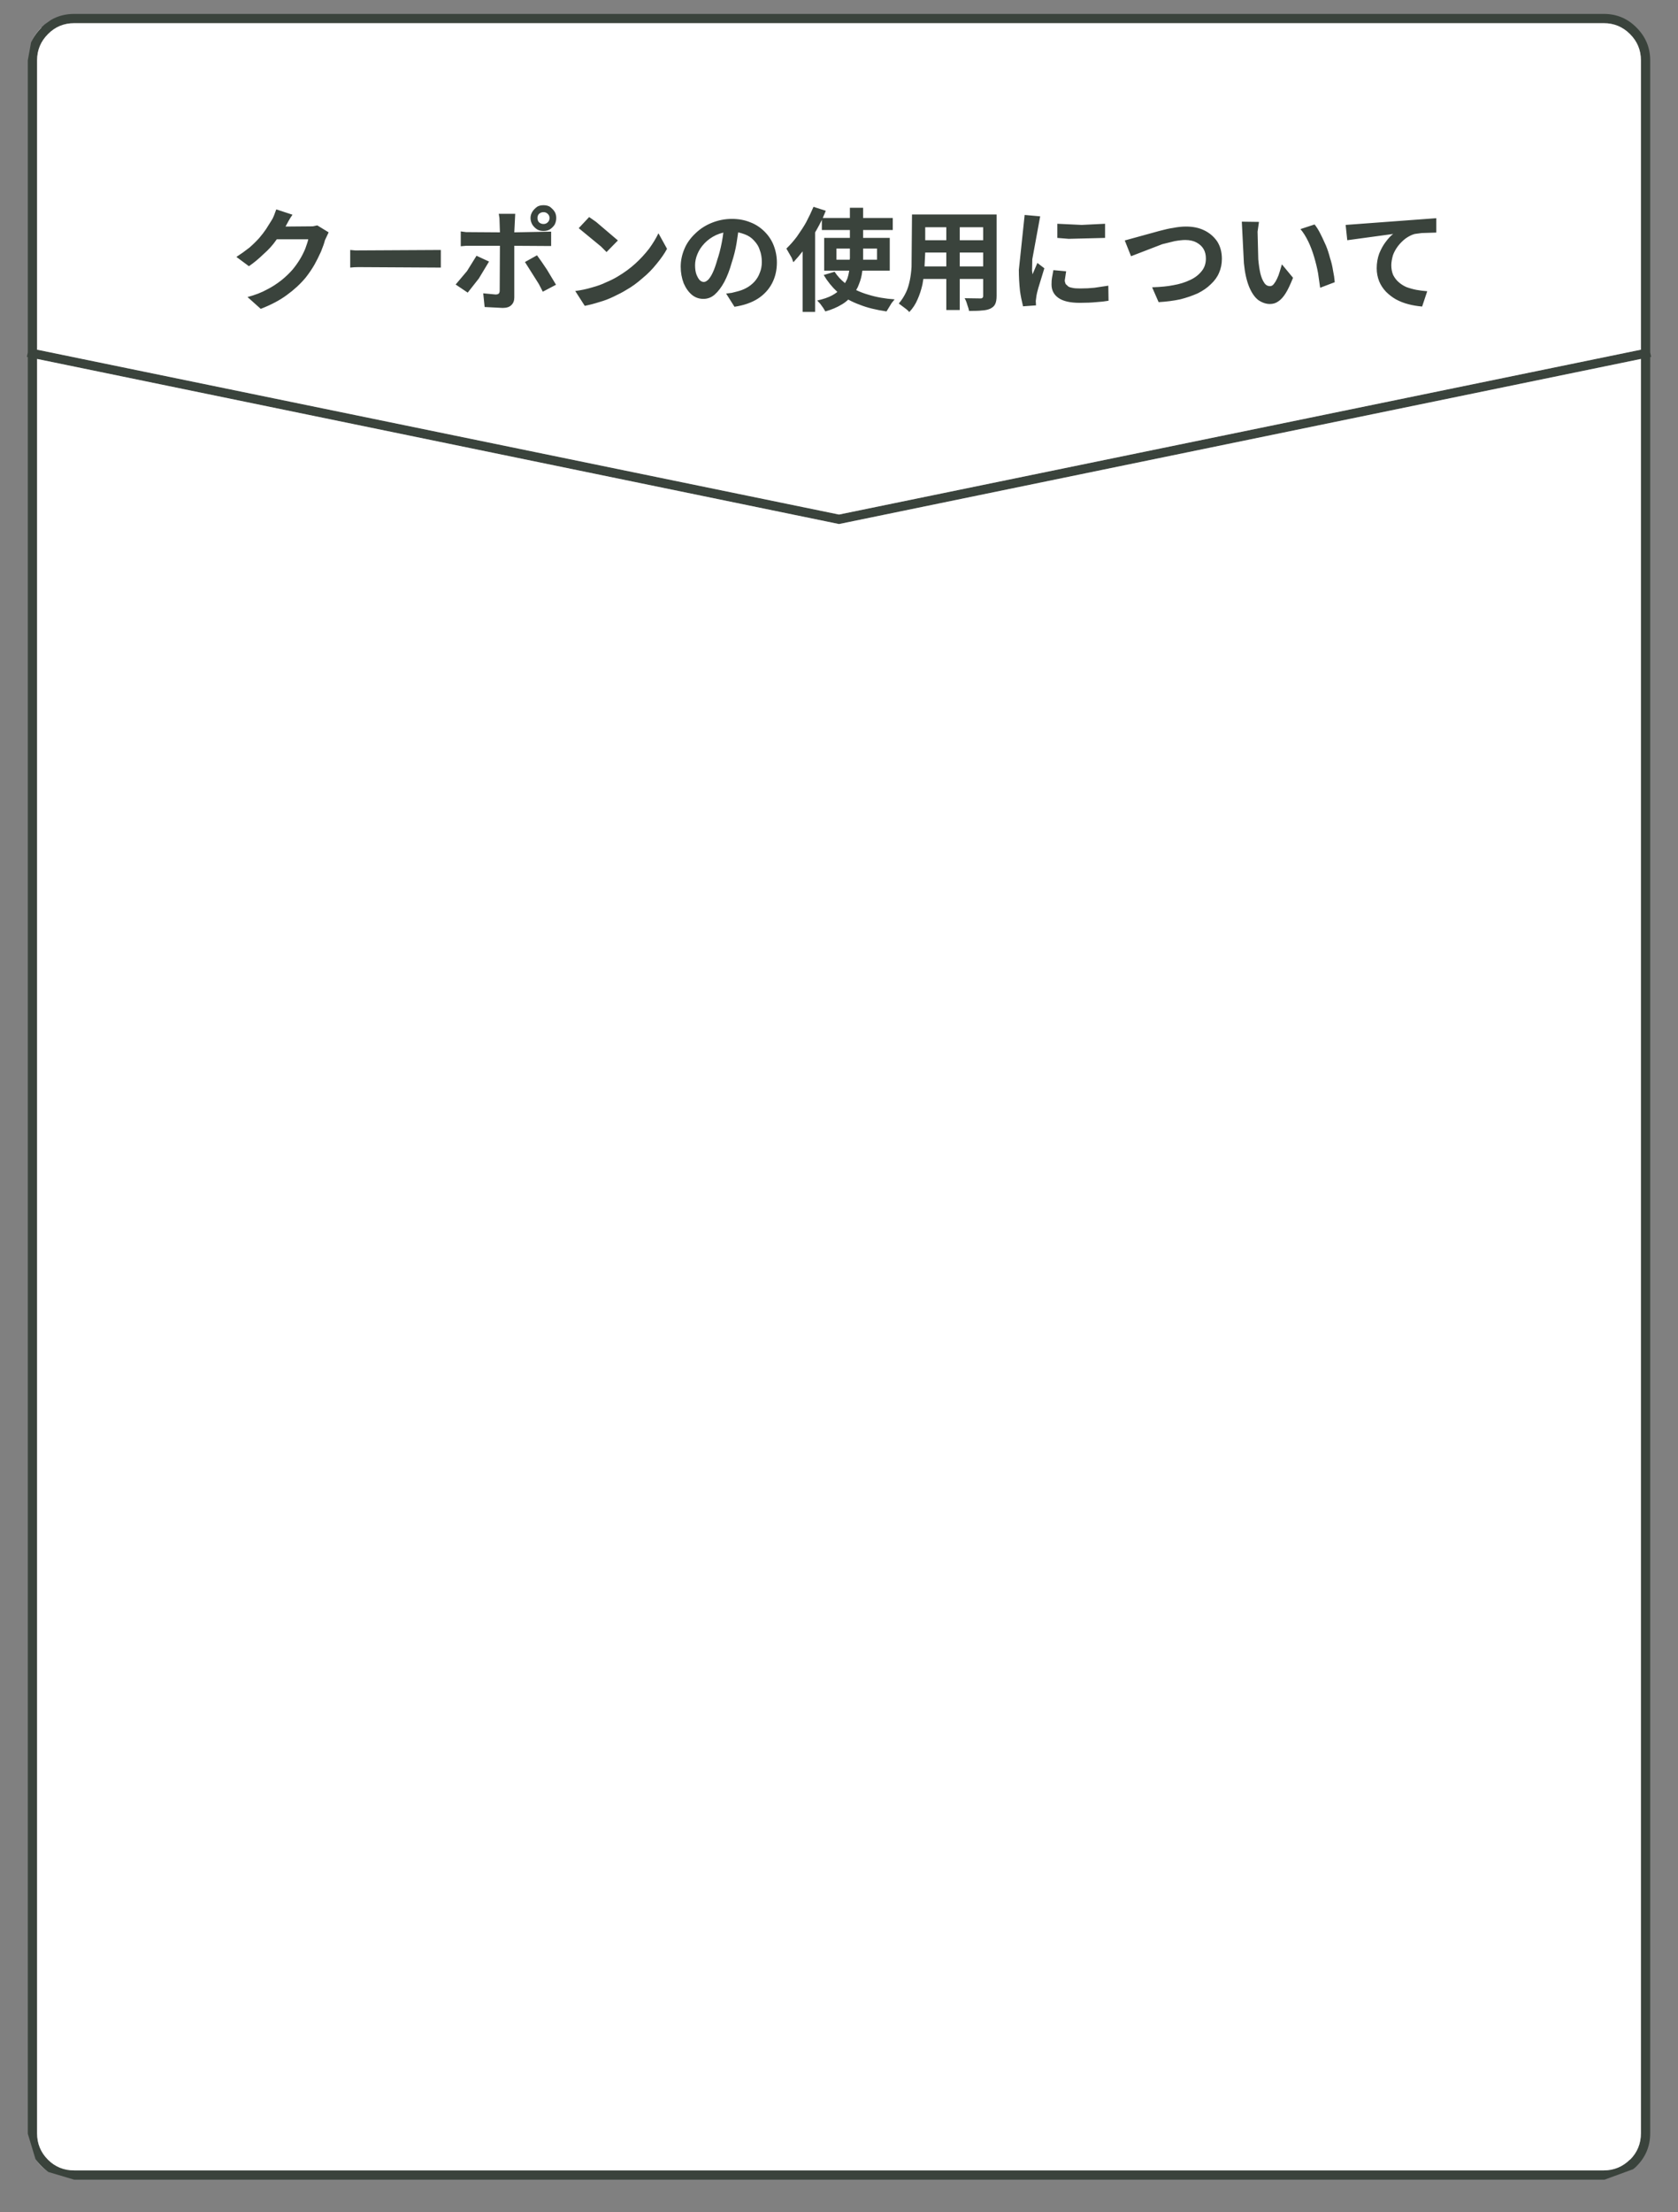
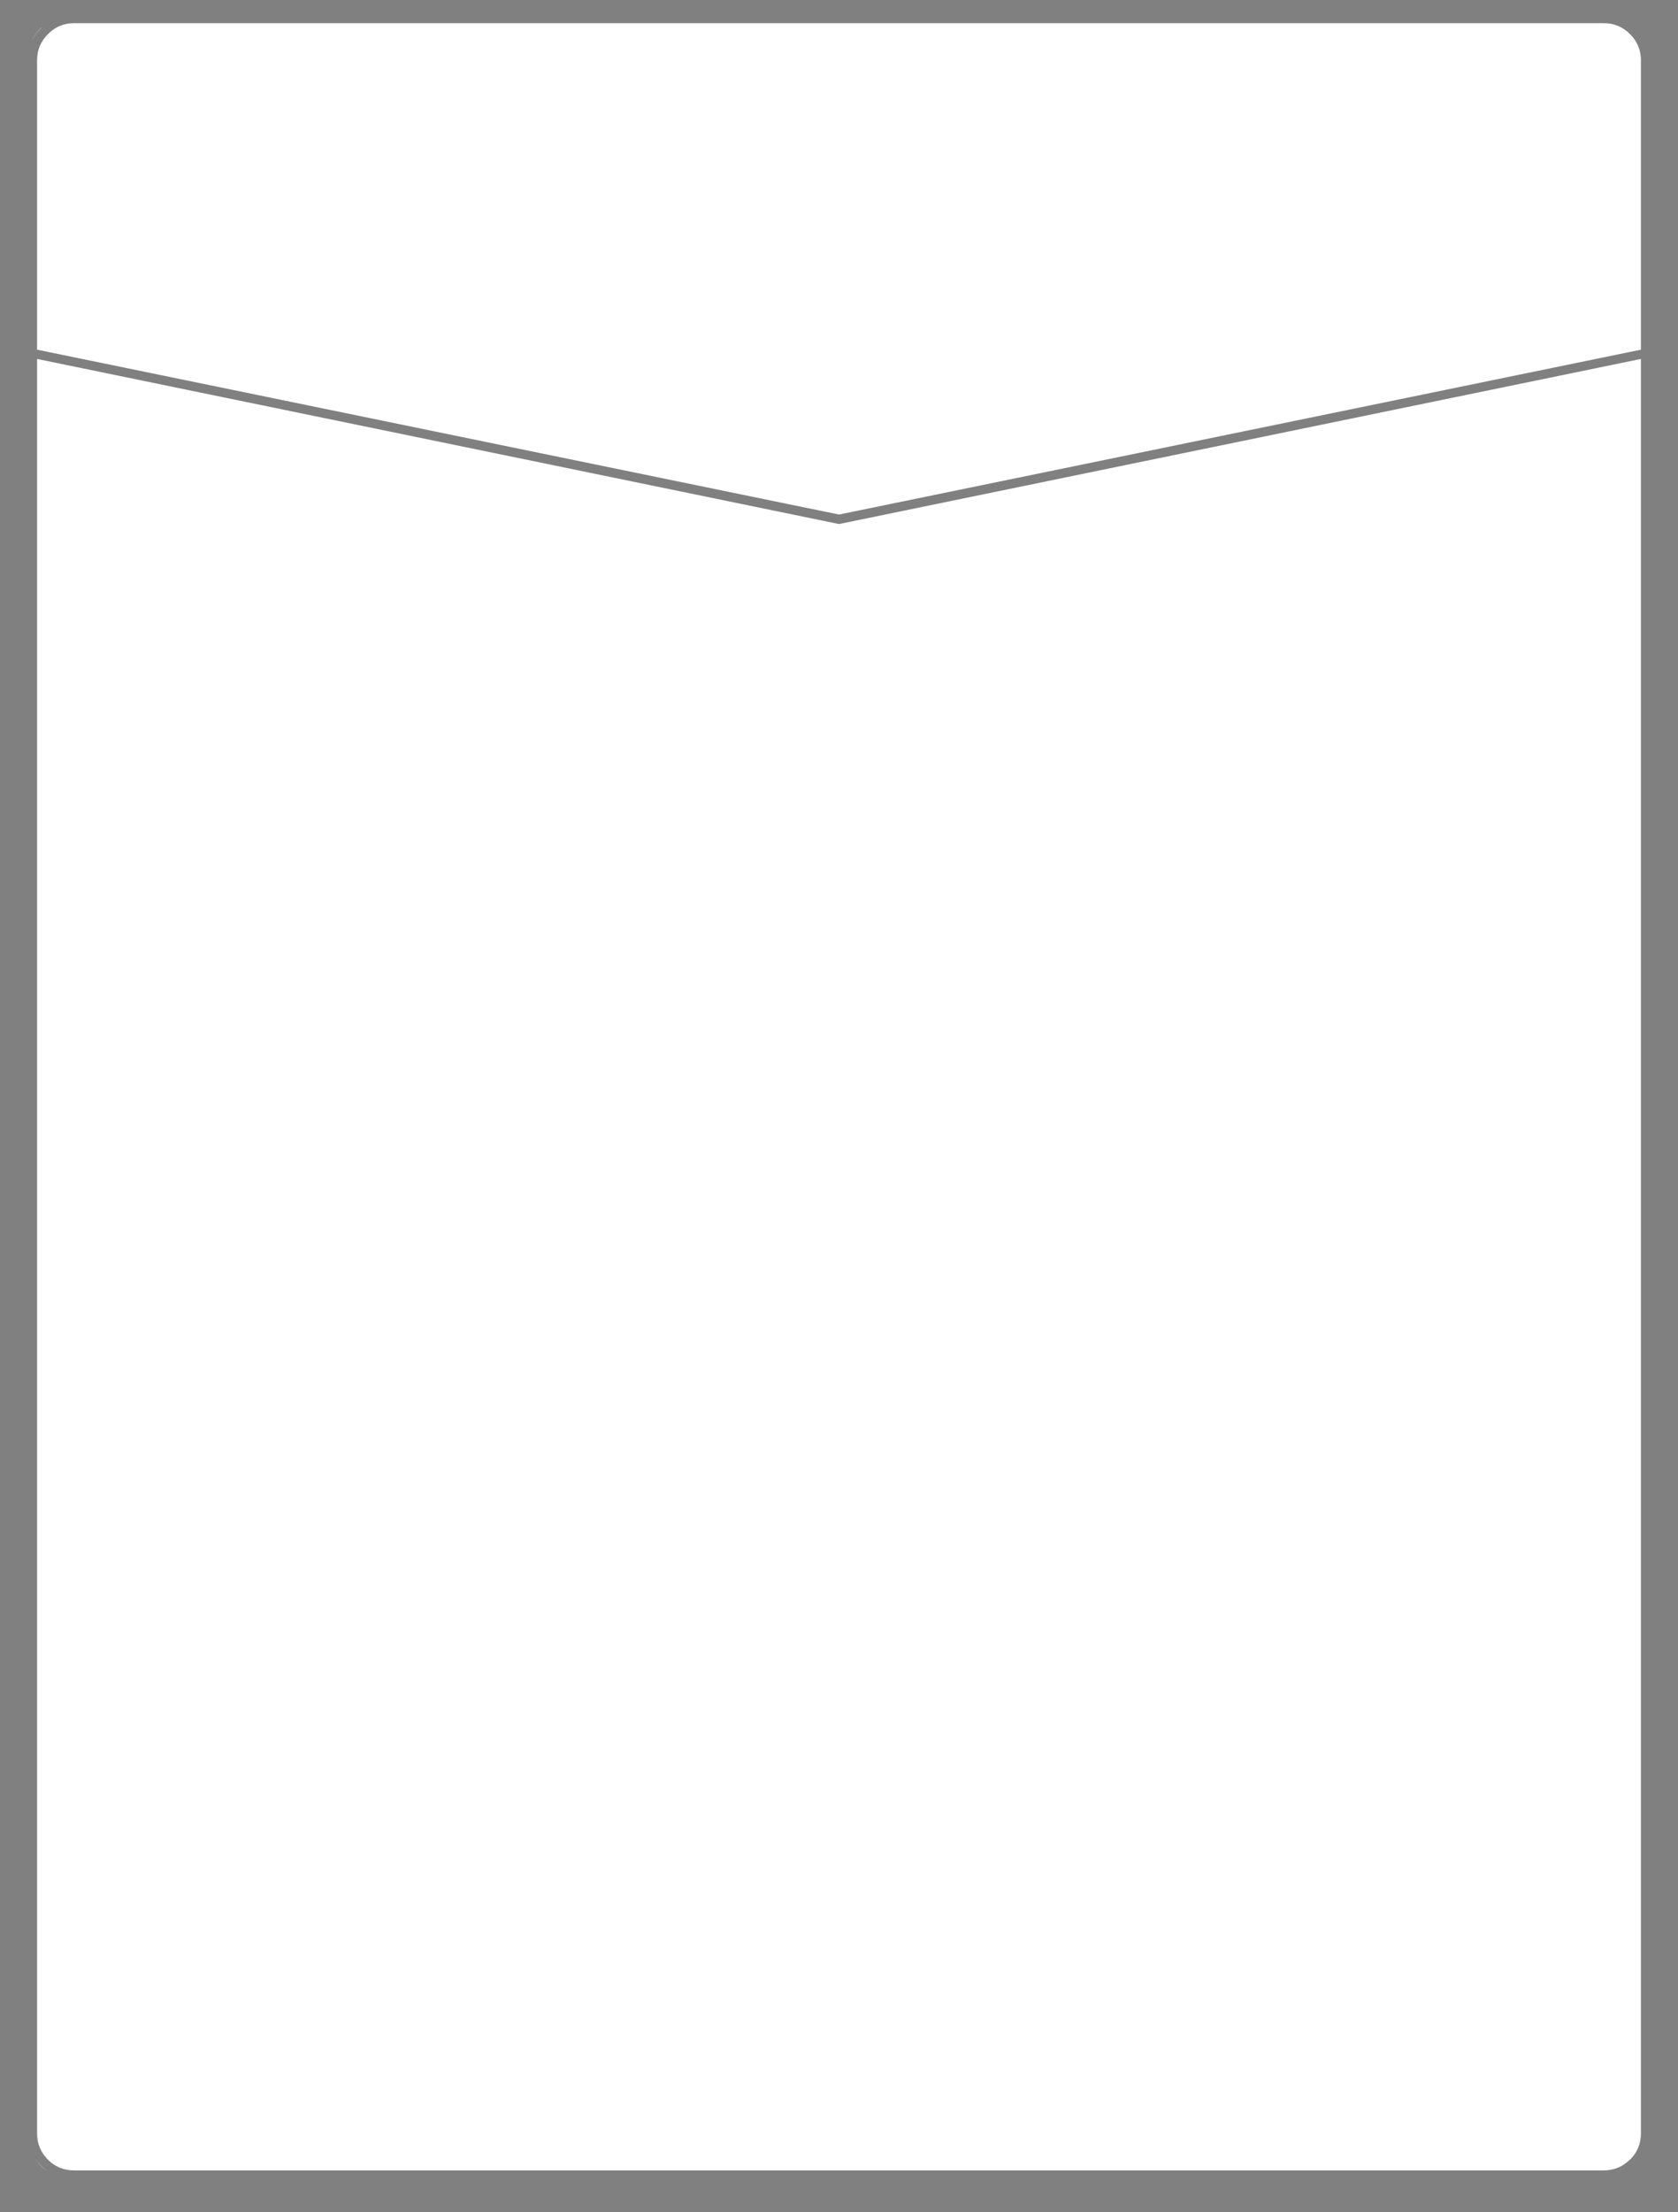
<svg xmlns="http://www.w3.org/2000/svg" xmlns:xlink="http://www.w3.org/1999/xlink" version="1.1" preserveAspectRatio="none" x="0px" y="0px" width="362px" height="477px" viewBox="0 0 362 477">
  <rect x="0" y="0" width="362" height="477" fill="#808080" stroke="none" />
  <defs>
    <g id="Layer1_0_FILL">
-       <path fill="#3A433C" stroke="none" d=" M 353.05 5.95 Q 350.15 3 346 3 L 16 3 Q 13.23 3 11 4.3 10.338 4.787 9.65 5.25 9.287 5.582 8.9 5.95 L 8.95 5.95 Q 7.481 7.415 6.7 9.15 6.362 11.088 6 13 L 6 76 5.8 76.95 6 77 6 460 Q 6 460.066 6 460.1 6.825 462.85 7.65 465.55 8.218 466.37 8.95 467.1 9.672 467.823 10.45 468.35 13.238 469.188 16 470 L 346 470 Q 346.072 470 346.15 470 349.225 468.887 352.3 467.75 352.689 467.479 353.05 467.1 L 353.05 467.1 Q 356 464.15 356 460 L 356 77 356.2 76.95 356 76 356 13 Q 356 8.9 353.05 5.95 M 351.65 7.35 Q 354.002 9.709 354 13 L 354 75.4 181 110.95 8 75.4 8 13 Q 7.998 9.709 10.35 7.35 L 10.35 7.35 Q 12.677 4.998 16 5 L 346 5 Q 349.291 4.998 351.65 7.35 M 8 77.4 L 181 113 354 77.4 354 460 Q 354.004 463.339 351.65 465.7 L 351.65 465.65 Q 349.292 467.994 346 468 L 16 468 Q 12.663 468.006 10.35 465.7 7.996 463.339 8 460 L 8 77.4 Z" />
      <path fill="#FFFFFF" stroke="none" d=" M 181 113 L 8 77.4 8 460 Q 7.996 463.339 10.35 465.7 12.663 468.006 16 468 L 346 468 Q 349.292 467.994 351.65 465.65 L 351.65 465.7 Q 354.004 463.339 354 460 L 354 77.4 181 113 M 354 13 Q 354.002 9.709 351.65 7.35 349.291 4.998 346 5 L 16 5 Q 12.677 4.998 10.35 7.35 L 10.35 7.35 Q 7.998 9.709 8 13 L 8 75.4 181 110.95 354 75.4 354 13 M 8.95 467.1 Q 8.218 466.37 7.65 465.55 8.187 466.374 8.9 467.1 9.644 467.832 10.45 468.35 9.672 467.823 8.95 467.1 M 6.7 9.15 Q 7.481 7.415 8.95 5.95 L 8.9 5.95 Q 9.287 5.582 9.65 5.25 9.272 5.578 8.9 5.95 7.45 7.4 6.7 9.15 Z" />
    </g>
    <g id="Layer0_0_FILL">
-       <path fill="#3A433C" stroke="none" d=" M 58.5 47.65 L 57.4 49.4 Q 56.8 50.3 55.9 51.35 54.9 52.45 53.8 53.4 52.4 54.5 51 55.4 L 53.7 57.4 Q 55.25 56.35 56.9 54.75 58.5 53.35 59.6 51.75 59.658 51.675 59.7 51.6 L 66.5 51.6 Q 66.4 52.15 65.85 53.65 65.3 54.95 64.65 56 63.9 57.2 63.1 58.15 62.1 59.3 60.75 60.4 59.15 61.65 57.65 62.4 55.85 63.4 53.4 64.05 L 56.25 66.6 Q 59.7 65.25 61.9 63.6 64.25 61.9 65.95 59.85 67.05 58.45 67.85 57.05 68.5 55.9 69.25 54.25 69.9 52.65 70.1 51.8 L 70.9 50.1 68.45 48.6 67.5 48.8 61.6 48.85 Q 61.621 48.8 61.65 48.75 L 62.25 47.65 Q 62.6 47 63.1 46.3 L 59.6 45.15 59.1 46.5 Q 58.85 47.15 58.5 47.65 M 143.9 53.65 L 142.05 50.3 Q 141.25 51.95 140.05 53.6 138.7 55.35 137.05 56.85 135.4 58.35 133.3 59.6 132.15 60.3 130.7 60.9 129.5 61.5 127.65 62 126 62.5 124.1 62.75 L 126.15 65.95 Q 127.7 65.65 129.4 65.1 130.85 64.7 132.4 63.95 134.1 63.15 135.05 62.55 136.85 61.55 138.65 59.95 140.25 58.65 141.65 56.9 143.1 55.15 143.9 53.65 M 95.1 57.7 L 95.1 53.9 76.65 54 75.55 53.9 75.55 57.7 Q 76.45 57.6 77.3 57.6 L 95.1 57.7 M 105.5 56.4 L 102.8 55.15 100.75 58.45 98.3 61.35 100.9 63.1 103.3 60.05 105.5 56.4 M 115.85 55.05 L 113.25 56.5 116.25 61.25 117.1 62.9 119.95 61.4 118 58.15 Q 116.95 56.6 116.85 56.45 L 115.85 55.05 M 114.45 47 Q 114.45 47.75 114.85 48.45 115.25 49.05 115.85 49.45 116.4 49.8 117.25 49.8 118.1 49.8 118.65 49.45 119.25 49.05 119.65 48.45 120 47.8 120 47 120 46.2 119.65 45.65 119.35 45.15 118.65 44.6 118.1 44.25 117.25 44.25 116.4 44.25 115.85 44.6 115.15 45.15 114.85 45.65 114.45 46.3 114.45 47 M 116.3 47.95 Q 115.95 47.6 115.95 47 115.95 46.45 116.3 46.1 116.7 45.75 117.25 45.75 117.8 45.75 118.15 46.1 118.55 46.45 118.55 47 118.55 47.6 118.15 47.95 117.8 48.3 117.25 48.3 116.7 48.3 116.3 47.95 M 111.15 46.1 L 107.6 46.1 107.75 47.05 107.85 50.1 100.55 50.05 99.4 49.9 99.4 53.1 100.55 53 107.85 53 107.8 62.65 Q 107.8 63.1 107.6 63.3 107.4 63.5 106.9 63.5 L 104.25 63.25 104.55 66.2 108.45 66.4 Q 109.7 66.4 110.3 65.8 110.95 65.2 110.95 64.15 L 110.95 53 118.9 53.05 118.9 49.95 110.95 50.1 111.15 46.1 M 127.1 46.8 L 124.85 49.2 129.65 53.15 130.85 54.35 133.3 51.85 128.6 47.85 Q 127.35 46.95 127.1 46.8 M 226.95 59.9 Q 226.85 60.4 226.85 61.35 226.85 63.2 228.35 64.25 229.85 65.3 232.95 65.3 235 65.3 236.5 65.15 238.05 65.05 239.15 64.85 L 239.1 61.6 236.1 62.05 Q 234.7 62.2 233.1 62.2 231.95 62.2 231.5 62.1 230.85 62 230.5 61.8 L 229.9 61.25 Q 229.7 60.75 229.7 60.5 L 230 58.5 227.25 58.25 226.95 59.9 M 162.65 51.85 Q 163.6 52.85 163.9 53.9 164.35 55.05 164.35 56.5 164.35 57.8 163.9 58.85 163.55 59.85 162.75 60.75 161.95 61.6 161 62.1 160.1 62.6 158.85 62.9 L 157.85 63.15 156.65 63.3 158.45 66.15 Q 161.45 65.7 163.5 64.4 165.5 63.1 166.55 61.1 167.6 59.1 167.6 56.6 167.6 54.7 166.9 52.9 166.25 51.25 164.95 49.95 163.6 48.6 161.9 47.95 160.1 47.2 157.9 47.2 155.65 47.2 153.55 48.05 151.55 48.85 150.05 50.3 148.45 51.8 147.7 53.55 146.85 55.5 146.85 57.5 146.85 59.4 147.5 61.1 148.2 62.7 149.3 63.6 150.35 64.45 151.75 64.45 153.1 64.45 154.15 63.55 155.3 62.55 156.25 60.8 157.2 59 157.85 56.65 158.55 54.55 158.9 52.45 L 159.25 50.1 Q 159.937 50.254 160.6 50.5 161.85 50.95 162.65 51.85 M 154.45 50.7 Q 155.223 50.351 156.05 50.15 155.932 51.163 155.7 52.35 155.3 54.4 154.75 56 154.25 57.75 153.8 58.7 153.4 59.6 152.85 60.25 152.3 60.8 151.85 60.8 151.35 60.8 150.95 60.4 150.6 60.05 150.25 59.2 149.95 58.4 149.95 57.2 149.95 56 150.45 54.8 150.95 53.55 152 52.45 153 51.4 154.45 50.7 M 196.65 57.55 Q 196.55 59.1 196.3 60.35 195.95 62.05 195.45 63.05 194.8 64.4 193.9 65.45 L 195.5 66.65 Q 196.05 67.1 196.15 67.3 197.3 66.1 197.95 64.55 198.6 63.1 199 61.35 199.113 60.702 199.2 60.15 L 204.15 60.15 204.15 66.85 207.05 66.85 207.05 60.15 212.1 60.15 212.1 63.75 Q 212.1 64.15 211.95 64.2 211.9 64.35 211.5 64.35 L 208.1 64.3 Q 208.45 64.9 208.65 65.65 209 66.6 209.05 67.05 211.05 67.05 211.8 66.95 212.9 66.9 213.65 66.55 214.45 66.15 214.7 65.55 215 64.95 215 63.8 L 215 46.25 196.75 46.25 196.65 57.55 M 207.05 49 L 212.1 49 212.1 51.8 207.05 51.8 207.05 49 M 199.45 57.45 L 199.6 54.45 204.15 54.45 204.15 57.45 199.45 57.45 M 212.1 57.45 L 207.05 57.45 207.05 54.45 212.1 54.45 212.1 57.45 M 204.15 51.8 L 199.6 51.8 199.6 49 204.15 49 204.15 51.8 M 192.6 47 L 186.2 47 186.2 44.8 183.35 44.8 183.35 47 177.5 47 Q 177.846 46.229 178.15 45.45 L 175.5 44.6 Q 174.8 46.25 173.9 47.95 173.3 49.05 171.9 51.05 170.8 52.5 169.65 53.6 L 170.8 55.6 171.15 56.55 Q 172.243 55.384 173.15 54.2 L 173.15 67.25 175.85 67.25 175.85 50.1 Q 176.025 49.813 176.2 49.5 176.794 48.467 177.3 47.4 L 177.3 49.6 183.35 49.6 183.35 51.3 177.8 51.3 177.8 58.35 183.2 58.35 Q 183.056 59.37 182.75 60.2 182.532 60.655 182.3 61.05 180.97 60 180.05 58.6 L 177.7 59.3 Q 178.906 61.341 180.65 62.95 180.148 63.351 179.5 63.7 178.3 64.35 176.3 64.8 L 176.95 65.5 177.6 66.4 Q 178 67.05 178.05 67.15 180.05 66.6 181.6 65.65 182.308 65.25 183 64.6 184.178 65.242 185.45 65.7 187.8 66.65 191.25 67.15 L 192.35 65.35 193 64.55 Q 189.95 64.35 187.35 63.55 185.909 63.134 184.7 62.55 185.072 61.958 185.3 61.3 185.85 59.95 186 58.6 186.02 58.477 186.05 58.35 L 191.95 58.35 191.95 51.3 186.2 51.3 186.2 49.6 192.6 49.6 192.6 47 M 183.35 55.7 L 183.3 56 180.45 56 180.45 53.6 183.35 53.6 183.35 55.7 M 186.2 56 Q 186.2 55.876 186.2 55.75 L 186.2 53.6 189.2 53.6 189.2 56 186.2 56 M 238.4 48.25 L 233.35 48.5 228.1 48.25 228.1 51.3 230.55 51.5 238.4 51.3 238.4 48.25 M 224.4 46.65 L 221.05 46.35 219.8 58.2 Q 219.8 60.4 220.05 62.75 220.25 64.2 220.7 66.05 L 223.5 65.85 223.45 64.9 223.6 63.75 Q 223.65 63.35 224 62.1 L 225.3 57.85 223.8 56.7 222.75 59.15 222.65 58.35 222.7 55.9 224.4 46.65 M 283.5 55.4 Q 284.05 57.25 284.35 58.9 L 284.8 62.05 287.95 60.85 Q 287.85 59.6 287.6 58.45 287.35 56.85 286.95 55.7 286.55 54.15 286.05 52.95 285.15 50.95 284.85 50.4 284.25 49.2 283.6 48.4 L 280.55 49.4 Q 281.45 50.45 282.25 52.1 282.95 53.55 283.5 55.4 M 255.85 48.85 Q 254.55 48.85 253.05 49.15 251.95 49.3 250.1 49.8 L 242.65 51.85 244 55.25 250.75 52.65 253.4 52 Q 254.8 51.75 255.7 51.75 257.15 51.75 258.15 52.3 259.15 52.85 259.65 53.7 260.15 54.55 260.15 55.75 260.15 57.35 259.25 58.45 258.3 59.65 256.8 60.35 255.15 61.15 253.1 61.5 251.4 61.85 248.55 61.95 L 249.95 65.15 Q 252.5 65 254.6 64.55 256.6 64.05 258.4 63.25 260.1 62.4 261.2 61.3 262.45 60.15 263 58.8 263.6 57.45 263.6 55.8 263.6 53.6 262.55 52 261.45 50.45 259.75 49.65 258.1 48.85 255.85 48.85 M 271.6 47.85 L 267.9 47.8 268.35 56.75 Q 268.65 59.85 269.5 61.9 270.3 63.8 271.45 64.7 272.7 65.55 273.95 65.55 275 65.55 275.75 65 276.6 64.45 277.35 63.25 278.05 62.15 278.95 59.9 L 276.55 57 276.1 58.5 Q 275.85 59.4 275.5 60.1 275.2 60.75 274.8 61.25 274.45 61.7 274 61.7 273.2 61.7 272.75 61 272.2 60.2 271.9 58.95 271.6 57.6 271.45 55.9 L 271.3 49.95 271.6 47.85 M 309.85 47.05 L 290.3 48.5 290.65 51.8 300.55 50.45 Q 299.8 51 298.95 52.15 298.2 53.1 297.55 54.65 297 56.15 297 57.85 297 59.35 297.55 60.7 298.05 61.9 299 62.9 300 63.9 301.15 64.55 302.45 65.25 303.85 65.6 305.15 65.95 306.8 66.1 L 307.9 62.8 Q 306.65 62.7 305.55 62.5 304.5 62.3 303.4 61.9 302.4 61.45 301.7 60.8 301.05 60.25 300.55 59.3 300.15 58.35 300.15 57.2 300.15 56.3 300.5 55.05 300.85 54.05 301.6 53.05 302.3 52.15 303.2 51.45 304.25 50.7 305.2 50.45 L 306.7 50.25 309.85 50.15 309.85 47.05 Z" />
-     </g>
+       </g>
  </defs>
  <g transform="matrix( 1, 0, 0, 1, 0,0) ">
    <use xlink:href="#Layer1_0_FILL" />
  </g>
  <g transform="matrix( 1, 0, 0, 1, 0,0) ">
    <use xlink:href="#Layer0_0_FILL" />
  </g>
</svg>